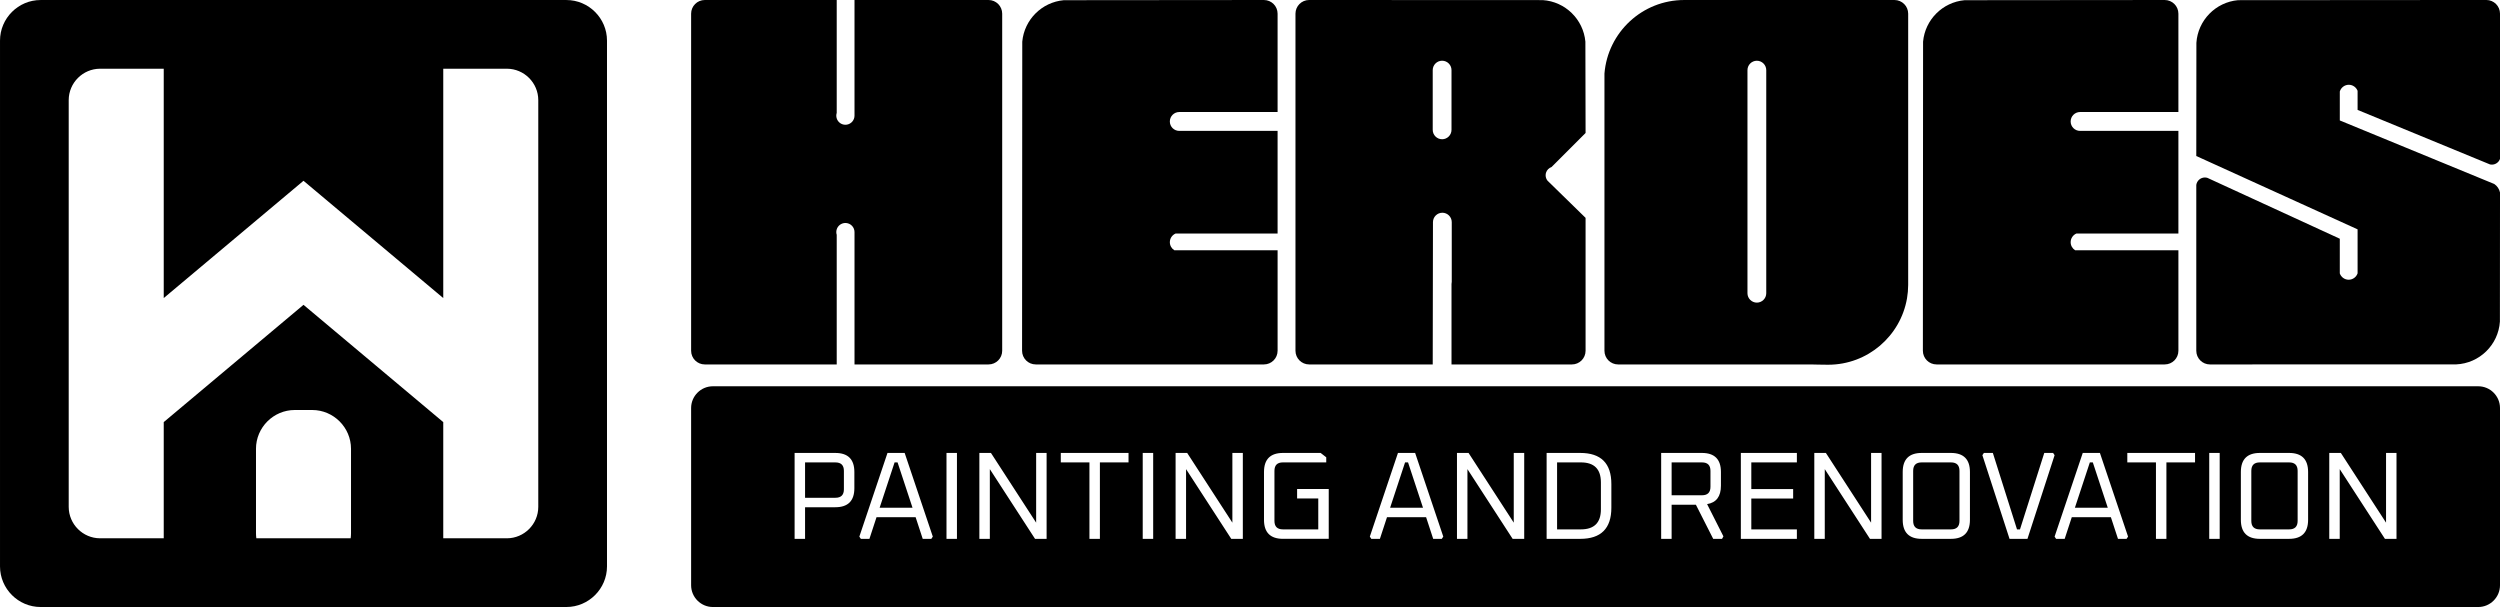
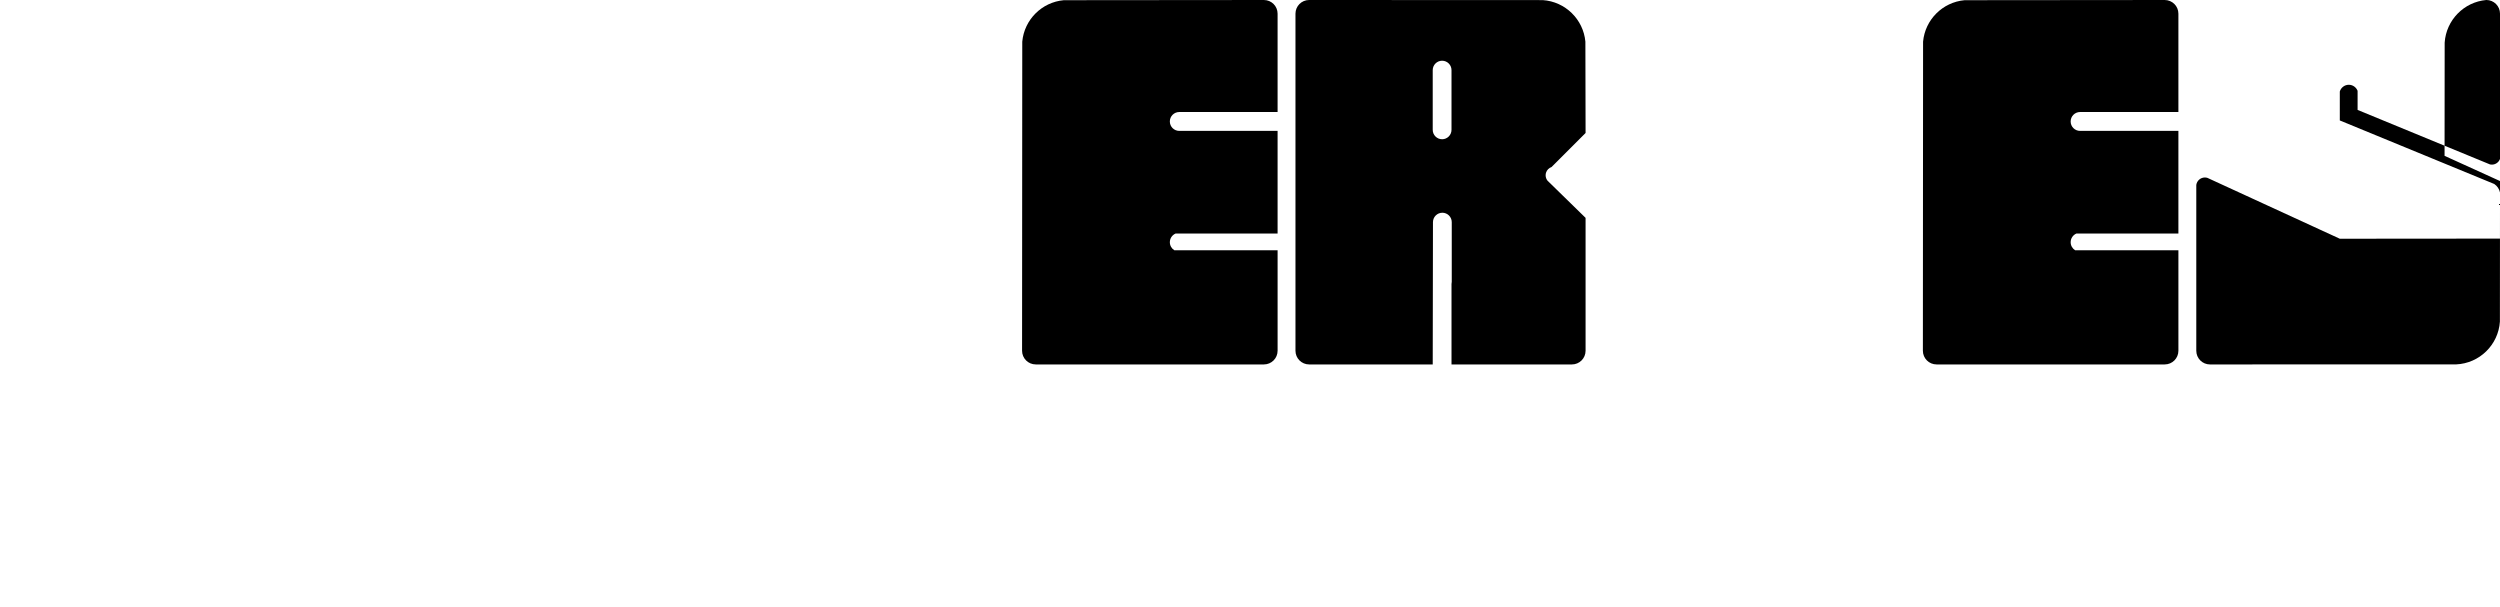
<svg xmlns="http://www.w3.org/2000/svg" xml:space="preserve" width="88.84mm" height="21.571mm" version="1.1" style="shape-rendering:geometricPrecision; text-rendering:geometricPrecision; image-rendering:optimizeQuality; fill-rule:evenodd; clip-rule:evenodd" viewBox="0 0 3131.74 760.4">
  <defs>
    <style type="text/css">
   
    .fil0 {fill:black}
   
  </style>
  </defs>
  <g id="Camada_x0020_1">
    <g id="_2107914343776">
      <g>
-         <path class="fil0" d="M1255.44 439.39l0 -422.25c0,-9.47 -7.67,-17.14 -17.14,-17.14l-167.86 0 0 144.87c0,5.64 -4.1,10.33 -9.48,11.25 -0.63,0.11 -1.27,0.16 -1.93,0.16 -0.66,0 -1.3,-0.06 -1.93,-0.16 -4.24,-0.72 -7.68,-3.78 -8.95,-7.82 -0.34,-1.08 -0.53,-2.23 -0.53,-3.43 0,-1.2 0.19,-2.35 0.53,-3.43l0 -141.44 -165.25 0c-9.47,0 -17.14,7.67 -17.14,17.14l0 422.25c0,9.47 7.67,17.14 17.14,17.14l165.25 0 0 -162.36c-0.34,-1.08 -0.53,-2.23 -0.53,-3.43 0,-1.2 0.18,-2.35 0.53,-3.43 1.36,-4.34 5.25,-7.55 9.93,-7.94 0.31,-0.02 0.63,-0.04 0.95,-0.04 0.32,0 0.63,0.01 0.95,0.04 5.85,0.48 10.46,5.39 10.46,11.37l0 165.79 167.86 0c9.47,0 17.14,-7.67 17.14,-17.14z" />
        <path class="fil0" d="M1600.43 292.57l0 -128.6 -123.16 0c-6.53,0 -11.82,-5.29 -11.82,-11.82 0,-6.53 5.29,-11.82 11.82,-11.83l123.16 0 0 -123.17c0,-9.47 -7.67,-17.14 -17.14,-17.14l-250.64 0.23c-27.57,2.47 -49.53,24.4 -52.06,51.94l-0.24 387.21c0,9.47 7.67,17.14 17.14,17.14l285.81 0c9.47,0 17.14,-7.67 17.14,-17.14l0 -125.9 -129.38 0c-3.36,-2.08 -5.6,-5.81 -5.6,-10.05 0,-4.88 2.96,-9.06 7.17,-10.87l127.81 0z" />
        <path class="fil0" d="M1938.56 226.32c-1.47,-1.86 -2.36,-4.21 -2.36,-6.76 0,-1.23 0.2,-2.42 0.58,-3.52 1.09,-3.18 3.61,-5.7 6.78,-6.78l42.68 -42.68 -0.24 -114.39c-2.57,-28.01 -25.22,-50.2 -53.41,-52.07l-292.62 -0.13c-9.47,0 -17.14,7.67 -17.14,17.14l0 422.25c0,9.47 7.67,17.14 17.14,17.14l154.79 0 0.3 -177.16 0 -1.11c0,-6.47 5.29,-11.77 11.77,-11.77 6.48,0 11.77,5.29 11.77,11.77l0 74.83c0,0.9 -0.11,1.78 -0.3,2.62l0 100.83 150.8 0c9.47,0 17.14,-7.67 17.14,-17.14l0 -166.49 -45.71 -44.65c-0.74,-0.56 -1.4,-1.21 -1.97,-1.93zm-143.8 -63.66l0 -74.83c0,-6.47 5.29,-11.77 11.77,-11.77 6.47,0 11.77,5.29 11.77,11.77l0 74.83c0,6.47 -5.29,11.77 -11.77,11.77 -6.47,0 -11.77,-5.29 -11.77,-11.77z" />
-         <path class="fil0" d="M2189.04 367.34l0 -279.5c0,-6.47 5.29,-11.76 11.77,-11.76 6.47,0 11.77,5.3 11.77,11.76l0 279.5c0,6.47 -5.3,11.76 -11.77,11.76 -6.47,0 -11.77,-5.3 -11.77,-11.76zm201.32 -10.71c-0.02,-113.16 0,-226.32 0,-339.48 0,-9.47 -7.67,-17.14 -17.14,-17.14l-263.38 0c-52.66,0 -95.84,40.59 -99.95,92.19l0 16.16 0 331.04c0,9.47 7.67,17.14 17.14,17.14 80.54,0 161.08,-0.02 241.61,0 4.57,0 13.39,0.43 19.58,0.34 0.62,0.01 1.24,0.02 1.87,0.02 49.55,0 90.71,-35.94 98.82,-83.18 0.93,-5.43 1.42,-11 1.45,-16.69 0,-0.13 0,-0.26 0,-0.4z" />
        <path class="fil0" d="M2728.87 292.57l0 -128.6 -123.16 0c-6.53,0 -11.82,-5.29 -11.82,-11.82 0,-6.53 5.29,-11.82 11.82,-11.83l123.16 0 0 -123.17c0,-9.47 -7.67,-17.14 -17.14,-17.14l-250.64 0.23c-27.57,2.47 -49.53,24.4 -52.06,51.94l-0.24 387.21c0,9.47 7.67,17.14 17.14,17.14l285.81 0c9.47,0 17.14,-7.67 17.14,-17.14l0 -125.9 -129.38 0c-3.36,-2.08 -5.6,-5.81 -5.6,-10.05 0,-4.88 2.96,-9.06 7.17,-10.87l127.81 0z" />
-         <path class="fil0" d="M2931.05 299.05l-163.2 -75.04 -2.6 -1.2c-1.02,-0.31 -2.09,-0.48 -3.2,-0.48 -5.48,0 -10.01,4.05 -10.77,9.31l0 3.14 0 204.6c0,9.47 7.67,17.14 17.14,17.14l308.35 -0.06c29.3,-1.27 52.92,-24.48 54.85,-53.6l0.12 -154.61 0.01 -7.12c-0.93,-4.42 -3.57,-8.22 -7.2,-10.66l-6.36 -2.62 -187.13 -76.98 0 -36.25c1.44,-4.86 5.97,-8.44 11.28,-8.44 5.01,0 9.31,3.17 11,7.59l0 23.9 162.29 66.82 3.64 1.5c0.73,0.15 1.48,0.23 2.25,0.23 4.7,0 8.7,-2.98 10.22,-7.14l0 -7.48 0 -174.49c0,-9.47 -7.67,-17.14 -17.14,-17.14l-311.01 0.23c-28.06,2.52 -50.31,25.19 -52.18,53.42l-0.13 141.81 202.06 91.87 0 55.07c-1.57,4.66 -5.99,8.04 -11.16,8.04 -5.14,0 -9.53,-3.33 -11.13,-7.94l0 -43.45z" />
+         <path class="fil0" d="M2931.05 299.05l-163.2 -75.04 -2.6 -1.2c-1.02,-0.31 -2.09,-0.48 -3.2,-0.48 -5.48,0 -10.01,4.05 -10.77,9.31l0 3.14 0 204.6c0,9.47 7.67,17.14 17.14,17.14l308.35 -0.06c29.3,-1.27 52.92,-24.48 54.85,-53.6l0.12 -154.61 0.01 -7.12c-0.93,-4.42 -3.57,-8.22 -7.2,-10.66l-6.36 -2.62 -187.13 -76.98 0 -36.25c1.44,-4.86 5.97,-8.44 11.28,-8.44 5.01,0 9.31,3.17 11,7.59l0 23.9 162.29 66.82 3.64 1.5c0.73,0.15 1.48,0.23 2.25,0.23 4.7,0 8.7,-2.98 10.22,-7.14l0 -7.48 0 -174.49c0,-9.47 -7.67,-17.14 -17.14,-17.14c-28.06,2.52 -50.31,25.19 -52.18,53.42l-0.13 141.81 202.06 91.87 0 55.07c-1.57,4.66 -5.99,8.04 -11.16,8.04 -5.14,0 -9.53,-3.33 -11.13,-7.94l0 -43.45z" />
      </g>
-       <path class="fil0" d="M893 483.88l2211.5 0c14.98,0 27.24,12.26 27.24,27.24l0 222.04c0,14.98 -12.26,27.24 -27.24,27.24l-2211.5 0c-14.98,0 -27.24,-12.26 -27.24,-27.24l0 -222.04c0,-14.98 12.26,-27.24 27.24,-27.24zm102.4 191.14l0 -107.62 51 0c15.91,0 23.86,7.95 23.86,23.86l0 20.28c0,15.91 -7.96,23.87 -23.86,23.87l-37.9 0 0 39.62 -13.1 0zm13.1 -51.47l38.05 0c7.07,0 10.6,-3.54 10.6,-10.61l0 -23.08c0,-7.07 -3.54,-10.6 -10.6,-10.6l-38.05 0 0 44.29zm68 48.66l35.25 -104.81 21.52 0 35.25 104.81 -1.87 2.81 -10.76 0 -8.89 -27.14 -48.98 0 -8.89 27.14 -10.76 0 -1.87 -2.81zm25.42 -36.19l41.18 0 -18.72 -56.77 -3.74 0 -18.72 56.77zm83.75 38.99l0 -107.62 13.1 0 0 107.62 -13.1 0zm41.18 0l0 -107.62 14.51 0 56.62 87.34 0 -87.34 13.1 0 0 107.62 -14.5 0 -56.62 -87.34 0 87.34 -13.1 0zm102 -95.76l0 -11.86 84.85 0 0 11.86 -35.87 0 0 95.76 -13.1 0 0 -95.76 -35.87 0zm102.63 95.76l0 -107.62 13.1 0 0 107.62 -13.1 0zm41.18 0l0 -107.62 14.51 0 56.62 87.34 0 -87.34 13.1 0 0 107.62 -14.5 0 -56.62 -87.34 0 87.34 -13.1 0zm110.74 -23.86l0 -59.9c0,-15.91 7.95,-23.86 23.86,-23.86l47.1 0 7.02 5.46 0 6.39 -54.28 0c-7.07,0 -10.61,3.53 -10.61,10.6l0 62.7c0,7.07 3.54,10.6 10.61,10.6l44.29 0 0 -38.68 -26.51 0 0 -11.86 39.62 0 0 62.39 -57.24 0c-15.91,0 -23.86,-7.95 -23.86,-23.86zm132.57 21.06l35.24 -104.81 21.52 0 35.25 104.81 -1.87 2.81 -10.76 0 -8.89 -27.14 -48.98 0 -8.89 27.14 -10.76 0 -1.87 -2.81zm25.42 -36.19l41.18 0 -18.72 -56.77 -3.74 0 -18.72 56.77zm83.75 38.99l0 -107.62 14.51 0 56.62 87.34 0 -87.34 13.1 0 0 107.62 -14.5 0 -56.62 -87.34 0 87.34 -13.1 0zm112.3 0l0 -107.62 42.11 0c25.99,0 38.99,13 38.99,38.99l0 29.64c0,25.99 -13,38.99 -38.99,38.99l-42.11 0zm13.1 -11.86l29.79 0c16.74,0 25.11,-8.37 25.11,-25.11l0 -33.69c0,-16.74 -8.37,-25.11 -25.11,-25.11l-29.79 0 0 83.91zm130.39 11.86l0 -107.62 51 0c15.91,0 23.87,7.95 23.87,23.86l0 17.16c0,13.52 -5.77,21.21 -17.32,23.09l20.44 40.39 -1.72 3.12 -11.08 0 -21.68 -42.74 -30.41 0 0 42.74 -13.1 0zm13.1 -54.59l38.05 0c7.07,0 10.61,-3.54 10.61,-10.6l0 -19.97c0,-7.07 -3.54,-10.6 -10.61,-10.6l-38.05 0 0 41.17zm86.72 54.59l0 -107.62 70.19 0 0 11.86 -57.08 0 0 33.38 52.41 0 0 11.86 -52.41 0 0 38.68 57.08 0 0 11.86 -70.19 0zm92.02 0l0 -107.62 14.51 0 56.62 87.34 0 -87.34 13.1 0 0 107.62 -14.5 0 -56.62 -87.34 0 87.34 -13.1 0zm110.74 -23.86l0 -59.9c0,-15.91 7.95,-23.86 23.86,-23.86l36.49 0c15.91,0 23.87,7.95 23.87,23.86l0 59.9c0,15.91 -7.96,23.86 -23.87,23.86l-36.49 0c-15.91,0 -23.86,-7.95 -23.86,-23.86zm13.1 1.4c0,7.07 3.54,10.6 10.61,10.6l36.81 0c7.07,0 10.6,-3.54 10.6,-10.6l0 -62.7c0,-7.07 -3.54,-10.6 -10.6,-10.6l-36.81 0c-7.07,0 -10.61,3.53 -10.61,10.6l0 62.7zm86.72 -82.35l1.87 -2.81 11.23 0 30.26 95.76 3.74 0 30.42 -95.76 11.07 0 1.87 2.81 -34 104.81 -22.46 0 -34 -104.81zm90.46 102.01l35.25 -104.81 21.52 0 35.25 104.81 -1.87 2.81 -10.76 0 -8.89 -27.14 -48.98 0 -8.89 27.14 -10.76 0 -1.87 -2.81zm25.42 -36.19l41.18 0 -18.72 -56.77 -3.74 0 -18.72 56.77zm65.66 -56.77l0 -11.86 84.85 0 0 11.86 -35.87 0 0 95.76 -13.1 0 0 -95.76 -35.87 0zm102.63 95.76l0 -107.62 13.1 0 0 107.62 -13.1 0zm39.62 -23.86l0 -59.9c0,-15.91 7.95,-23.86 23.86,-23.86l36.5 0c15.91,0 23.87,7.95 23.87,23.86l0 59.9c0,15.91 -7.96,23.86 -23.87,23.86l-36.5 0c-15.91,0 -23.86,-7.95 -23.86,-23.86zm13.1 1.4c0,7.07 3.54,10.6 10.61,10.6l36.81 0c7.07,0 10.6,-3.54 10.6,-10.6l0 -62.7c0,-7.07 -3.54,-10.6 -10.6,-10.6l-36.81 0c-7.07,0 -10.61,3.53 -10.61,10.6l0 62.7zm97.64 22.46l0 -107.62 14.51 0 56.62 87.34 0 -87.34 13.1 0 0 107.62 -14.5 0 -56.62 -87.34 0 87.34 -13.1 0z" />
-       <path class="fil0" d="M380.19 226.47l175.08 146.91 0 -287.3 79.68 0c21.64,0 39.35,17.71 39.35,39.35l0 509.53c0,21.64 -17.71,39.35 -39.35,39.35l-79.68 0 0 -145.55 -175.08 -146.91 -175.08 146.91 0 145.55 -79.69 0c-21.64,0 -39.35,-17.71 -39.35,-39.35l0 -509.53c0,-21.64 17.71,-39.35 39.35,-39.35l79.69 0 0 287.29 175.08 -146.91zm-59.52 335.75c0,-26.74 21.88,-48.62 48.62,-48.62l21.8 0c26.74,0 48.62,21.88 48.62,48.62l0 105.62c0,2.19 -0.15,4.36 -0.43,6.48l-118.17 0c-0.29,-2.12 -0.43,-4.28 -0.43,-6.48l0 -105.62zm388.84 -562.2l-658.64 0c-27.98,0 -50.86,22.89 -50.86,50.86l0 658.64c0,27.98 22.89,50.87 50.86,50.87l658.64 0c27.98,0 50.87,-22.89 50.87,-50.87l0 -658.64c0,-27.98 -22.89,-50.86 -50.87,-50.86z" />
    </g>
  </g>
</svg>